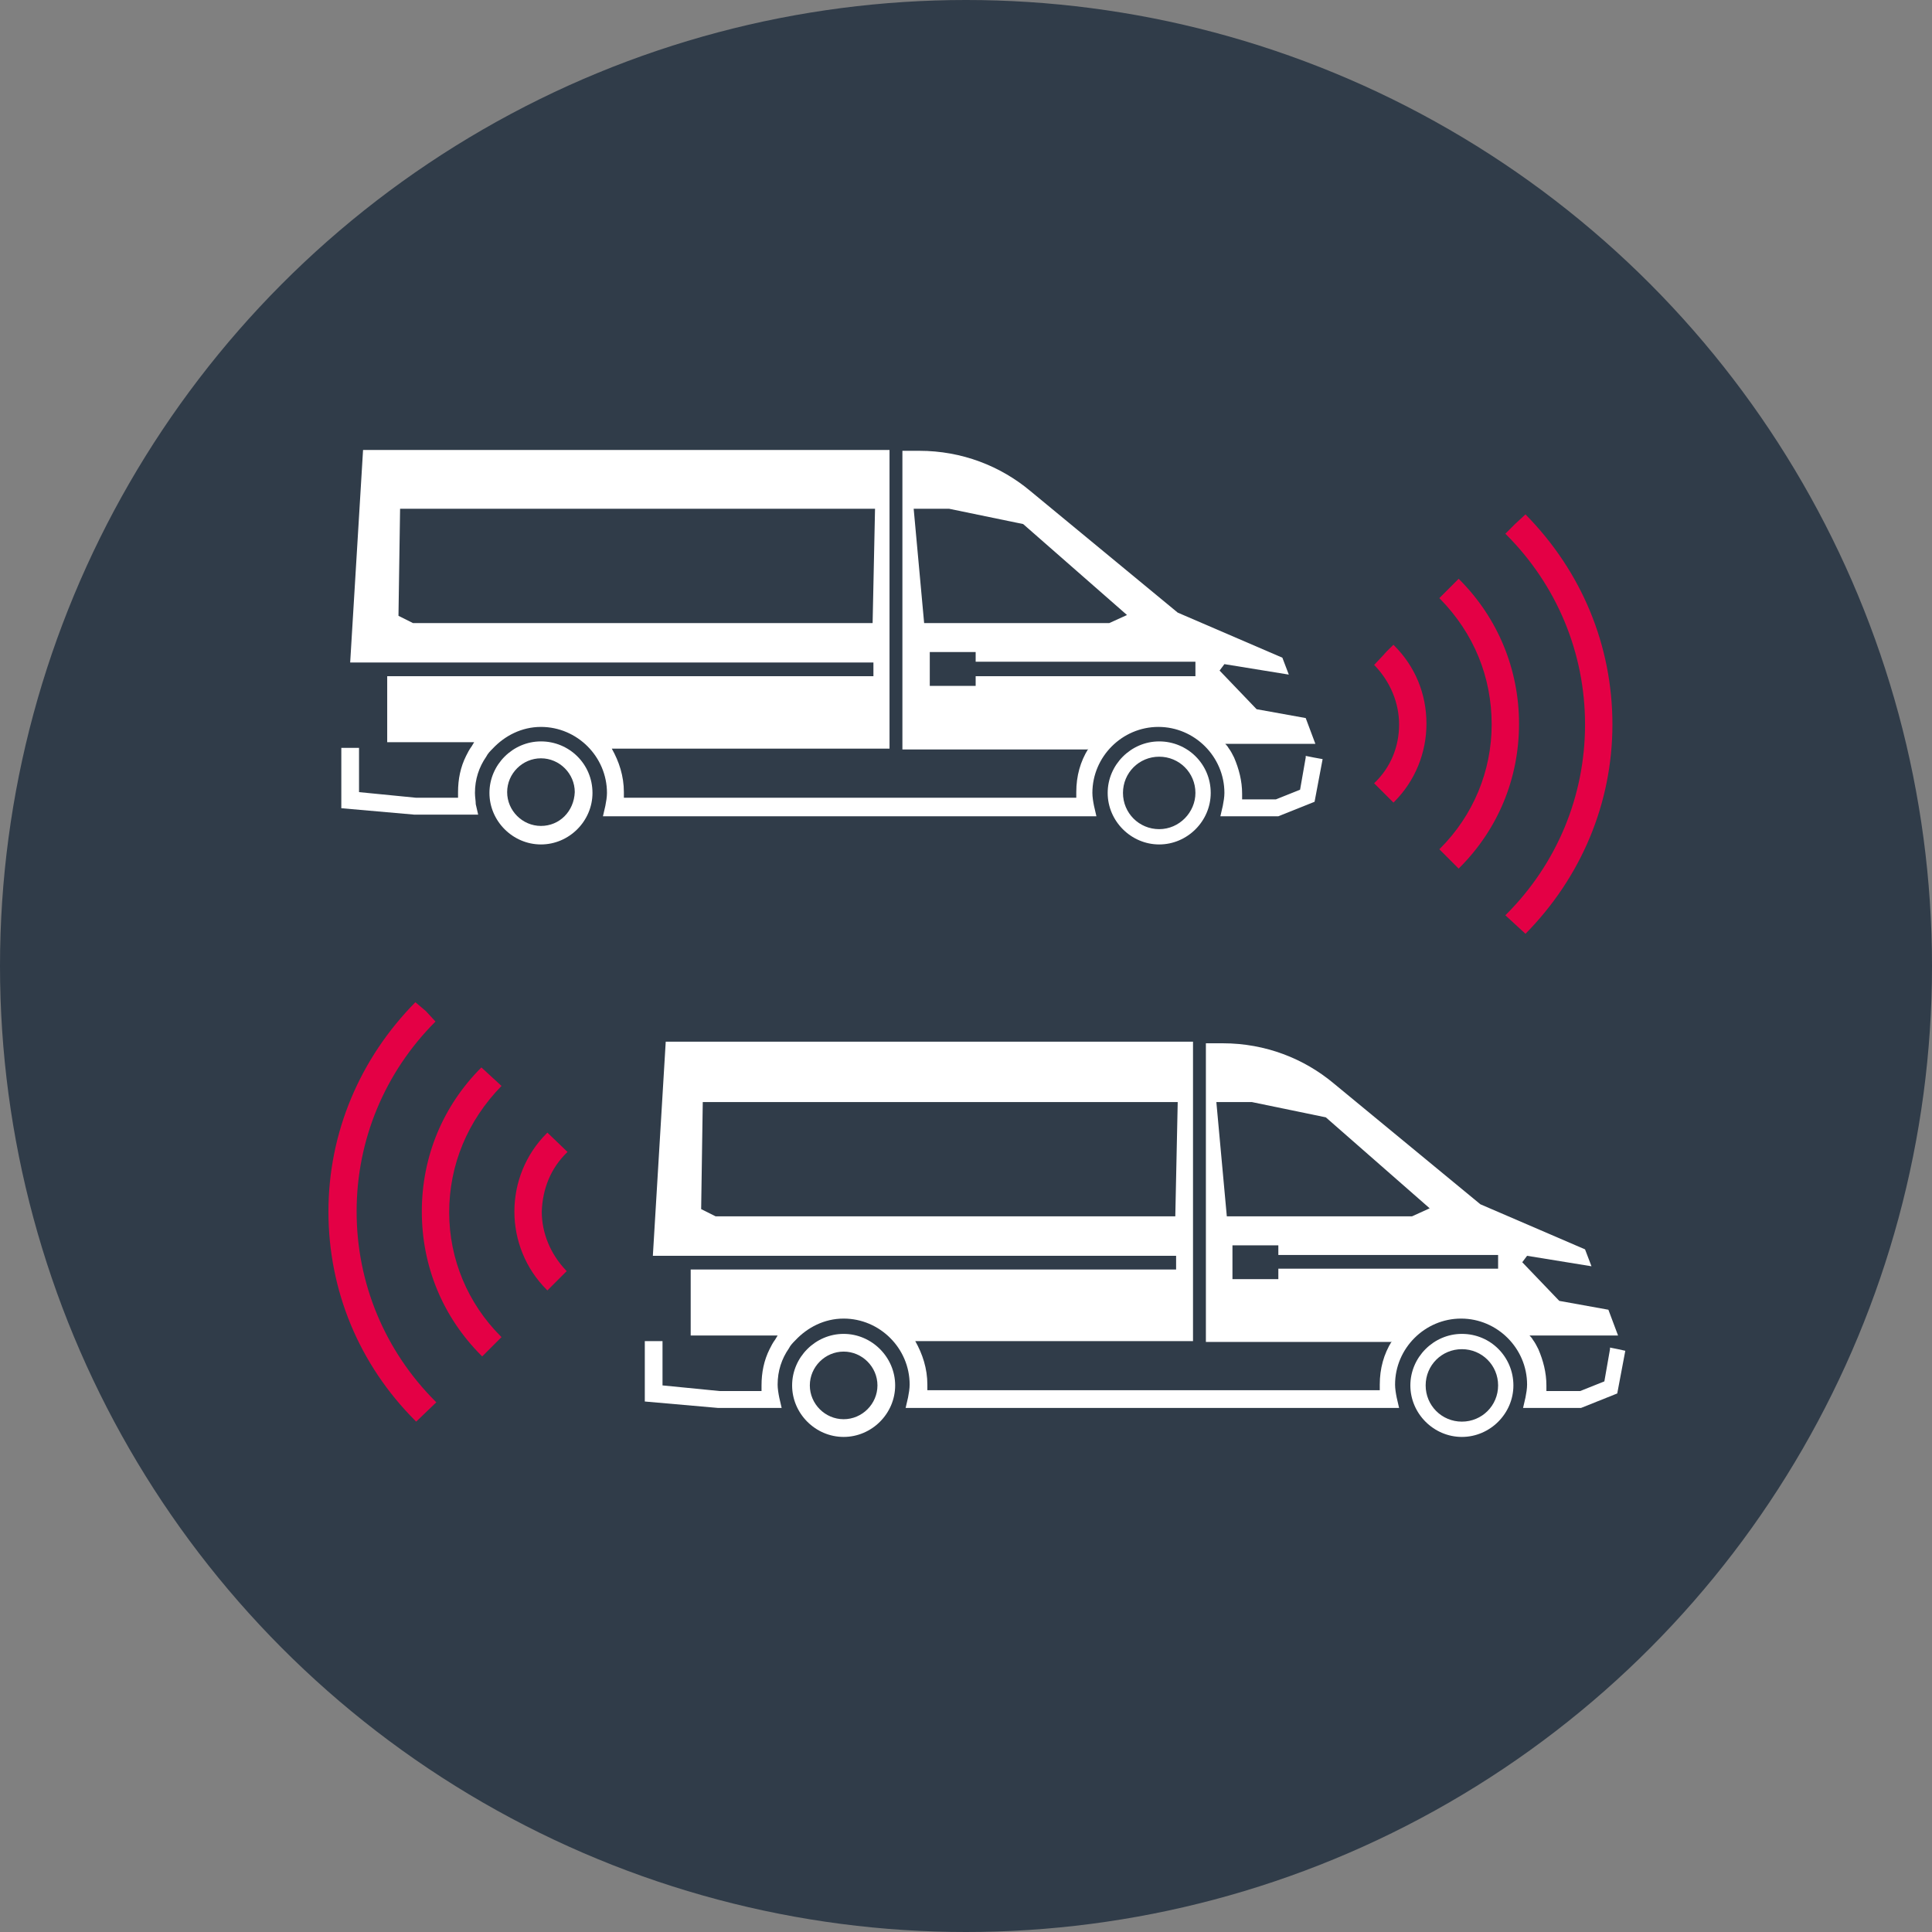
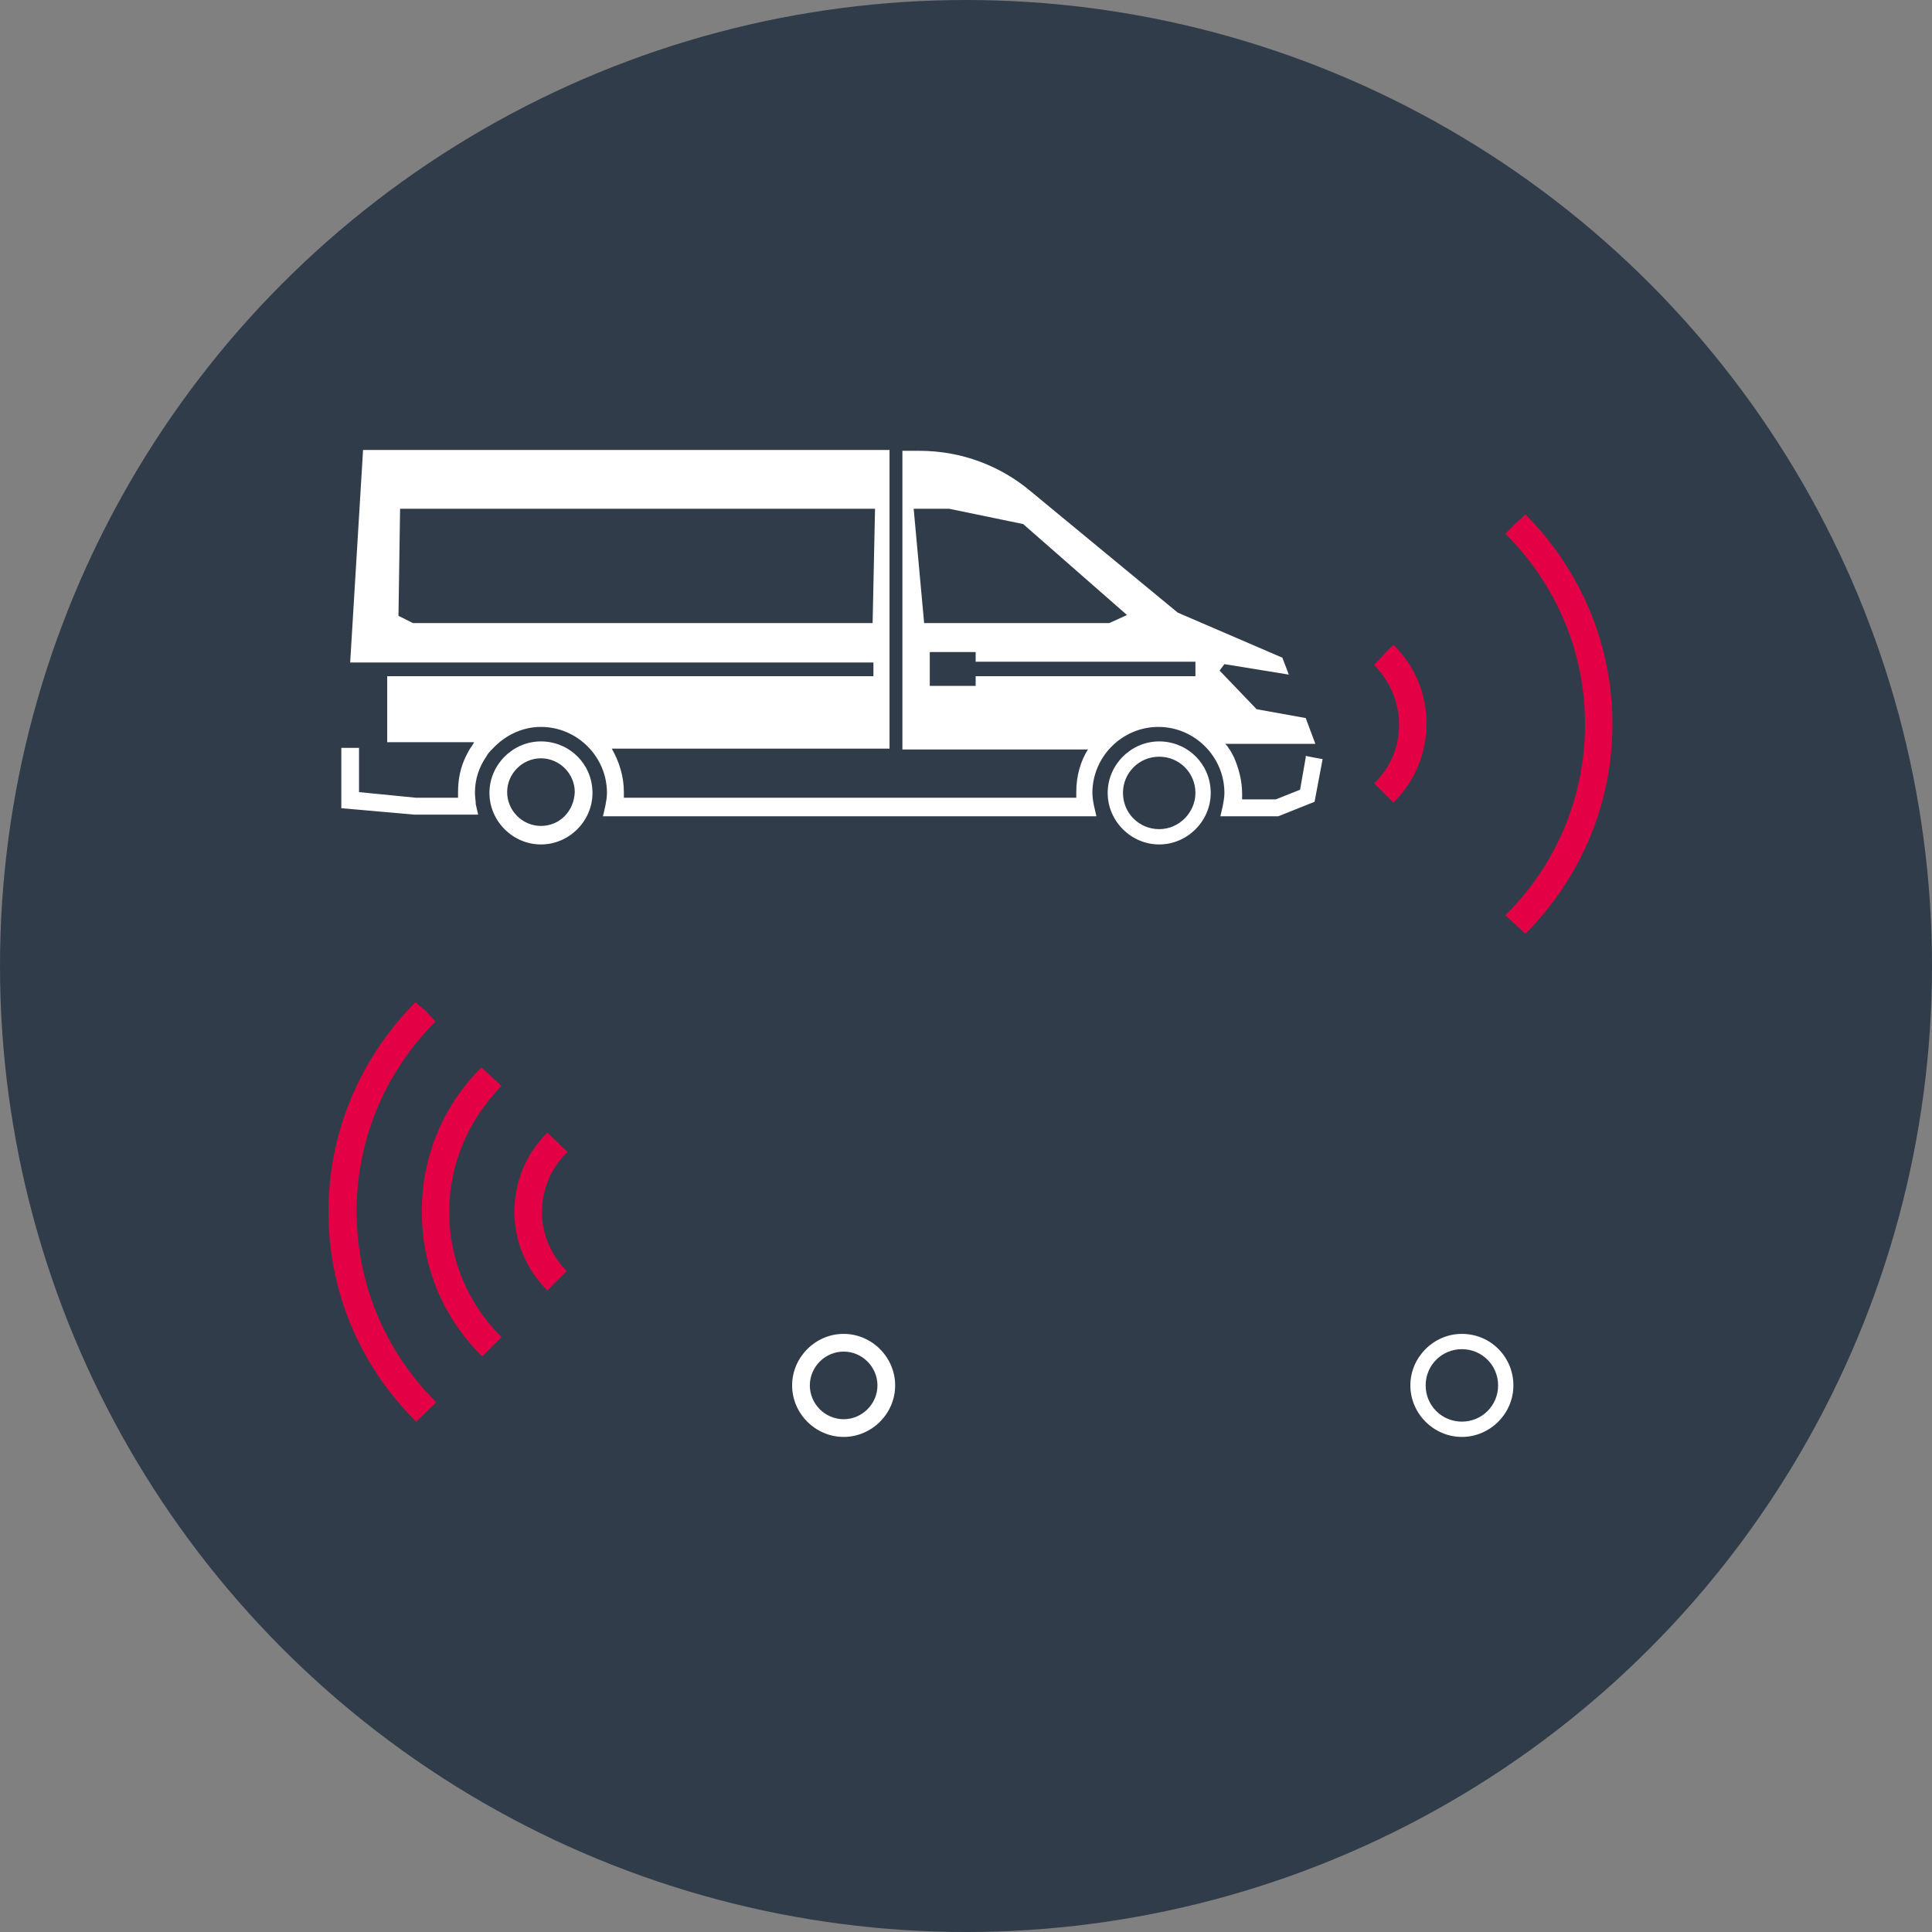
<svg xmlns="http://www.w3.org/2000/svg" version="1.1" id="Ebene_1" x="0px" y="0px" viewBox="0 0 240 240" style="enable-background:new 0 0 240 240;" xml:space="preserve">
  <rect x="0" y="0" width="240" height="240" fill="#808080" stroke="none" />
  <style type="text/css">
	.st0{fill:#303C49;}
	.st1{fill:none;}
	.st2{fill:#E40045;}
	.st3{fill:#FFFFFF;}
</style>
  <circle class="st0" cx="120" cy="120" r="120" />
-   <path class="st1" d="M82.2,172.2l7.1,0.7h5.2c0-0.2,0-0.5,0-0.7c0-1.6,0.4-3.1,1-4.5H82.2L82.2,172.2z" />
  <path class="st1" d="M113.6,166.8c1,1.6,1.5,3.4,1.5,5.4c0,0.2,0,0.5,0,0.7l33,0v-6.1H113.6z" />
  <path class="st1" d="M44.6,98.5l7.1,0.7h5.2c0-0.2,0-0.5,0-0.7c0-1.6,0.4-3.1,1-4.5H44.6L44.6,98.5z" />
  <path class="st1" d="M133.7,99.2c0-0.2,0-0.5,0-0.7c0-2,0.6-3.8,1.5-5.4l-0.1,0.1h-23v6.1L133.7,99.2z" />
  <path class="st1" d="M76,93.1c1,1.6,1.5,3.4,1.5,5.4c0,0.2,0,0.5,0,0.7l33,0v-6.1H76z" />
  <path class="st1" d="M149.8,166.8v6.1l21.5,0c0-0.2,0-0.5,0-0.7c0-2,0.6-3.8,1.5-5.4l-0.1,0.1H149.8z" />
  <path class="st2" d="M170.7,97.3l2.4,2.4l0.1-0.1c2.6-2.6,4-6.1,4-9.7c0-3.7-1.4-7.1-4-9.7l-0.1-0.1l-0.8,0.8l-1.6,1.7l0.1,0.1  c1.9,2,3,4.6,3,7.3C173.8,92.7,172.8,95.3,170.7,97.3L170.7,97.3z" />
  <polygon class="st2" points="171.9,81.3 172.4,80.9 173.1,80.1 " />
-   <path class="st2" d="M185.3,90c0,5.8-2.3,11.3-6.4,15.4l-0.1,0.1l2.4,2.4l0.1-0.1c4.8-4.8,7.4-11.1,7.4-17.9  c0-6.7-2.6-13.1-7.4-17.9l-0.1-0.1l-2.4,2.4l0.1,0.1C183.1,78.7,185.3,84.1,185.3,90z" />
  <path class="st2" d="M196.9,90c0,8.9-3.5,17.3-9.8,23.6l-0.1,0.1l2.5,2.3c6.9-7,10.8-16.2,10.8-26s-3.8-19-10.8-26.1l-1.3,1.2  l-1.2,1.2l0.1,0.1C193.4,72.7,196.9,81.1,196.9,90z" />
  <path class="st2" d="M70.5,143.1l-2.5-2.4l-0.1,0.1c-2.6,2.6-4,6.1-4,9.7s1.4,7.1,4,9.7l0.1,0.1l2.4-2.4l-0.1-0.1  c-1.9-2-3-4.6-3-7.3C67.4,147.7,68.4,145.1,70.5,143.1L70.5,143.1z" />
  <path class="st2" d="M62.3,134.9l-2.5-2.3c-4.8,4.8-7.4,11.1-7.4,17.9s2.6,13.1,7.4,17.9l0.1,0.1l2.4-2.4l-0.1-0.1  c-4.1-4.1-6.4-9.6-6.4-15.4C55.8,144.7,58.1,139.2,62.3,134.9L62.3,134.9z" />
  <path class="st2" d="M44.3,150.5c0-8.9,3.5-17.3,9.8-23.6l-1.2-1.3l-1.3-1.1c-6.9,7-10.8,16.2-10.8,26s3.8,19,10.8,26l0.1,0.1  l2.5-2.4l-0.1-0.1C47.8,167.8,44.3,159.4,44.3,150.5z" />
  <g>
    <path class="st3" d="M67.2,92.1c-3.5,0-6.4,2.9-6.4,6.4c0,3.5,2.9,6.4,6.4,6.4c3.5,0,6.4-2.9,6.4-6.4   C73.6,94.9,70.7,92.1,67.2,92.1z M67.2,102.6c-2.3,0-4.2-1.9-4.2-4.2c0-2.3,1.9-4.2,4.2-4.2c2.3,0,4.2,1.9,4.2,4.2   C71.3,100.8,69.5,102.6,67.2,102.6z" />
    <path class="st3" d="M144,92.1c-3.5,0-6.4,2.9-6.4,6.4c0,3.5,2.9,6.4,6.4,6.4c3.5,0,6.4-2.9,6.4-6.4   C150.4,94.9,147.5,92.1,144,92.1z M144,103c-2.5,0-4.5-2-4.5-4.5c0-2.5,2-4.5,4.5-4.5c2.5,0,4.5,2,4.5,4.5   C148.5,100.9,146.5,103,144,103z" />
    <path class="st3" d="M74.9,101.4l35.5,0l1.7,0l24.1,0l-0.3-1.3c-0.1-0.5-0.2-1.1-0.2-1.6c0-4.5,3.7-8.2,8.2-8.2s8.2,3.7,8.2,8.2   c0,0.5-0.1,1.1-0.2,1.6l-0.3,1.3l7.2,0l4.5-1.8l1-5.3l-1.1-0.2l-1-0.2l0,0.2l-0.7,4l-3,1.2l-4.2,0c0-0.2,0-0.5,0-0.7   c0-1.6-0.4-3.1-1-4.5c-0.2-0.4-0.4-0.8-0.7-1.2c-0.1-0.2-0.3-0.4-0.4-0.5h11.2l-1.2-3.2l-6.1-1.1l-4.6-4.8l0.6-0.8l8,1.3l-0.8-2.1   l-13-5.6L128,61l0,0c-3.7-3.1-8.5-5-13.8-5h-1.4h-0.7v4.4v2.9v14.2V83v10.1h23l0.1-0.1c-1,1.6-1.5,3.4-1.5,5.4c0,0.2,0,0.5,0,0.7   l-21.5,0l-1.7,0l-33,0c0-0.2,0-0.5,0-0.7c0-2-0.6-3.8-1.5-5.4h34.5v-10v-5.7V63.2V60v-4.1H86H45.1l-1.6,26.4h64.8h0.2v0.9V84H48.1   v8.2h10.8c-0.1,0.2-0.2,0.3-0.3,0.5c-0.3,0.4-0.5,0.8-0.7,1.2c-0.7,1.4-1,2.9-1,4.5c0,0.2,0,0.5,0,0.7h-5.2l-7.1-0.7l0-4.6l0-0.9   l-2.2,0l0,0.9l0,6.6l9.1,0.8l7.9,0l-0.3-1.3C59.1,99.5,59,99,59,98.5c0-1.7,0.5-3.2,1.4-4.5c0.2-0.4,0.5-0.7,0.8-1   c1.5-1.6,3.6-2.7,6-2.7c4.5,0,8.2,3.7,8.2,8.2c0,0.5-0.1,1.1-0.2,1.6L74.9,101.4z M113.5,63.2h4.4l9.2,1.9L140,76.4l-2.2,1h-23   L113.5,63.2z M121.2,84v1.2h-5.7v-4.2h5.7v1.2h27.3V84H121.2z M51.3,77.4l-1.8-0.9l0.2-13.3h59l-0.3,14.2H51.3z" />
    <path class="st3" d="M104.8,165.7c-3.5,0-6.4,2.9-6.4,6.4c0,3.5,2.9,6.4,6.4,6.4c3.5,0,6.4-2.9,6.4-6.4   C111.2,168.6,108.3,165.7,104.8,165.7z M104.8,176.3c-2.3,0-4.2-1.9-4.2-4.2s1.9-4.2,4.2-4.2c2.3,0,4.2,1.9,4.2,4.2   S107.1,176.3,104.8,176.3z" />
    <path class="st3" d="M181.6,165.7c-3.5,0-6.4,2.9-6.4,6.4c0,3.5,2.9,6.4,6.4,6.4c3.5,0,6.4-2.9,6.4-6.4   C188,168.6,185.2,165.7,181.6,165.7z M181.6,176.6c-2.5,0-4.5-2-4.5-4.5s2-4.5,4.5-4.5c2.5,0,4.5,2,4.5,4.5   S184.1,176.6,181.6,176.6z" />
-     <path class="st3" d="M201,167.6l-1-0.2l0,0.2l-0.7,4l-3,1.2l-4.2,0c0-0.2,0-0.5,0-0.7c0-1.6-0.4-3.1-1-4.5   c-0.2-0.4-0.4-0.8-0.7-1.2c-0.1-0.2-0.3-0.4-0.4-0.5H201l-1.2-3.2l-6.1-1.1l-4.6-4.8l0.6-0.8l8,1.3l-0.8-2.1l-13-5.6l-18.2-15l0,0   c-3.7-3.1-8.5-5-13.8-5h-1.4h-0.7v4.4v2.9v14.2v5.5v10.1h23l0.1-0.1c-1,1.6-1.5,3.4-1.5,5.4c0,0.2,0,0.5,0,0.7l-21.5,0l-1.7,0   l-33,0c0-0.2,0-0.5,0-0.7c0-2-0.6-3.8-1.5-5.4h34.5v-10v-5.7v-14.2v-3.2v-4.1h-24.4H82.7L81.1,156h64.8h0.2v0.9v0.8H85.8v8.2h10.8   c-0.1,0.2-0.2,0.3-0.3,0.5c-0.3,0.4-0.5,0.8-0.7,1.2c-0.7,1.4-1,2.9-1,4.5c0,0.2,0,0.5,0,0.7h-5.2l-7.1-0.7l0-4.6l0-0.9l-2.2,0   l0,0.9l0,6.6l9.1,0.8l7.9,0l-0.3-1.3c-0.1-0.5-0.2-1.1-0.2-1.6c0-1.7,0.5-3.2,1.4-4.5c0.2-0.4,0.5-0.7,0.8-1c1.5-1.6,3.6-2.7,6-2.7   c4.5,0,8.2,3.7,8.2,8.2c0,0.5-0.1,1.1-0.2,1.6l-0.3,1.3l35.5,0l1.7,0l24.1,0l-0.3-1.3c-0.1-0.5-0.2-1.1-0.2-1.6   c0-4.5,3.7-8.2,8.2-8.2c4.5,0,8.2,3.7,8.2,8.2c0,0.5-0.1,1.1-0.2,1.6l-0.3,1.3l7.2,0l4.5-1.8l1-5.3L201,167.6z M88.9,151.1   l-1.8-0.9l0.2-13.3h59l-0.3,14.2H88.9z M151.1,136.9h4.4l9.2,1.9l12.9,11.3l-2.2,1h-23L151.1,136.9z M158.8,157.7v1.2h-5.7v-4.2   h5.7v1.2h27.3v1.7H158.8z" />
  </g>
</svg>